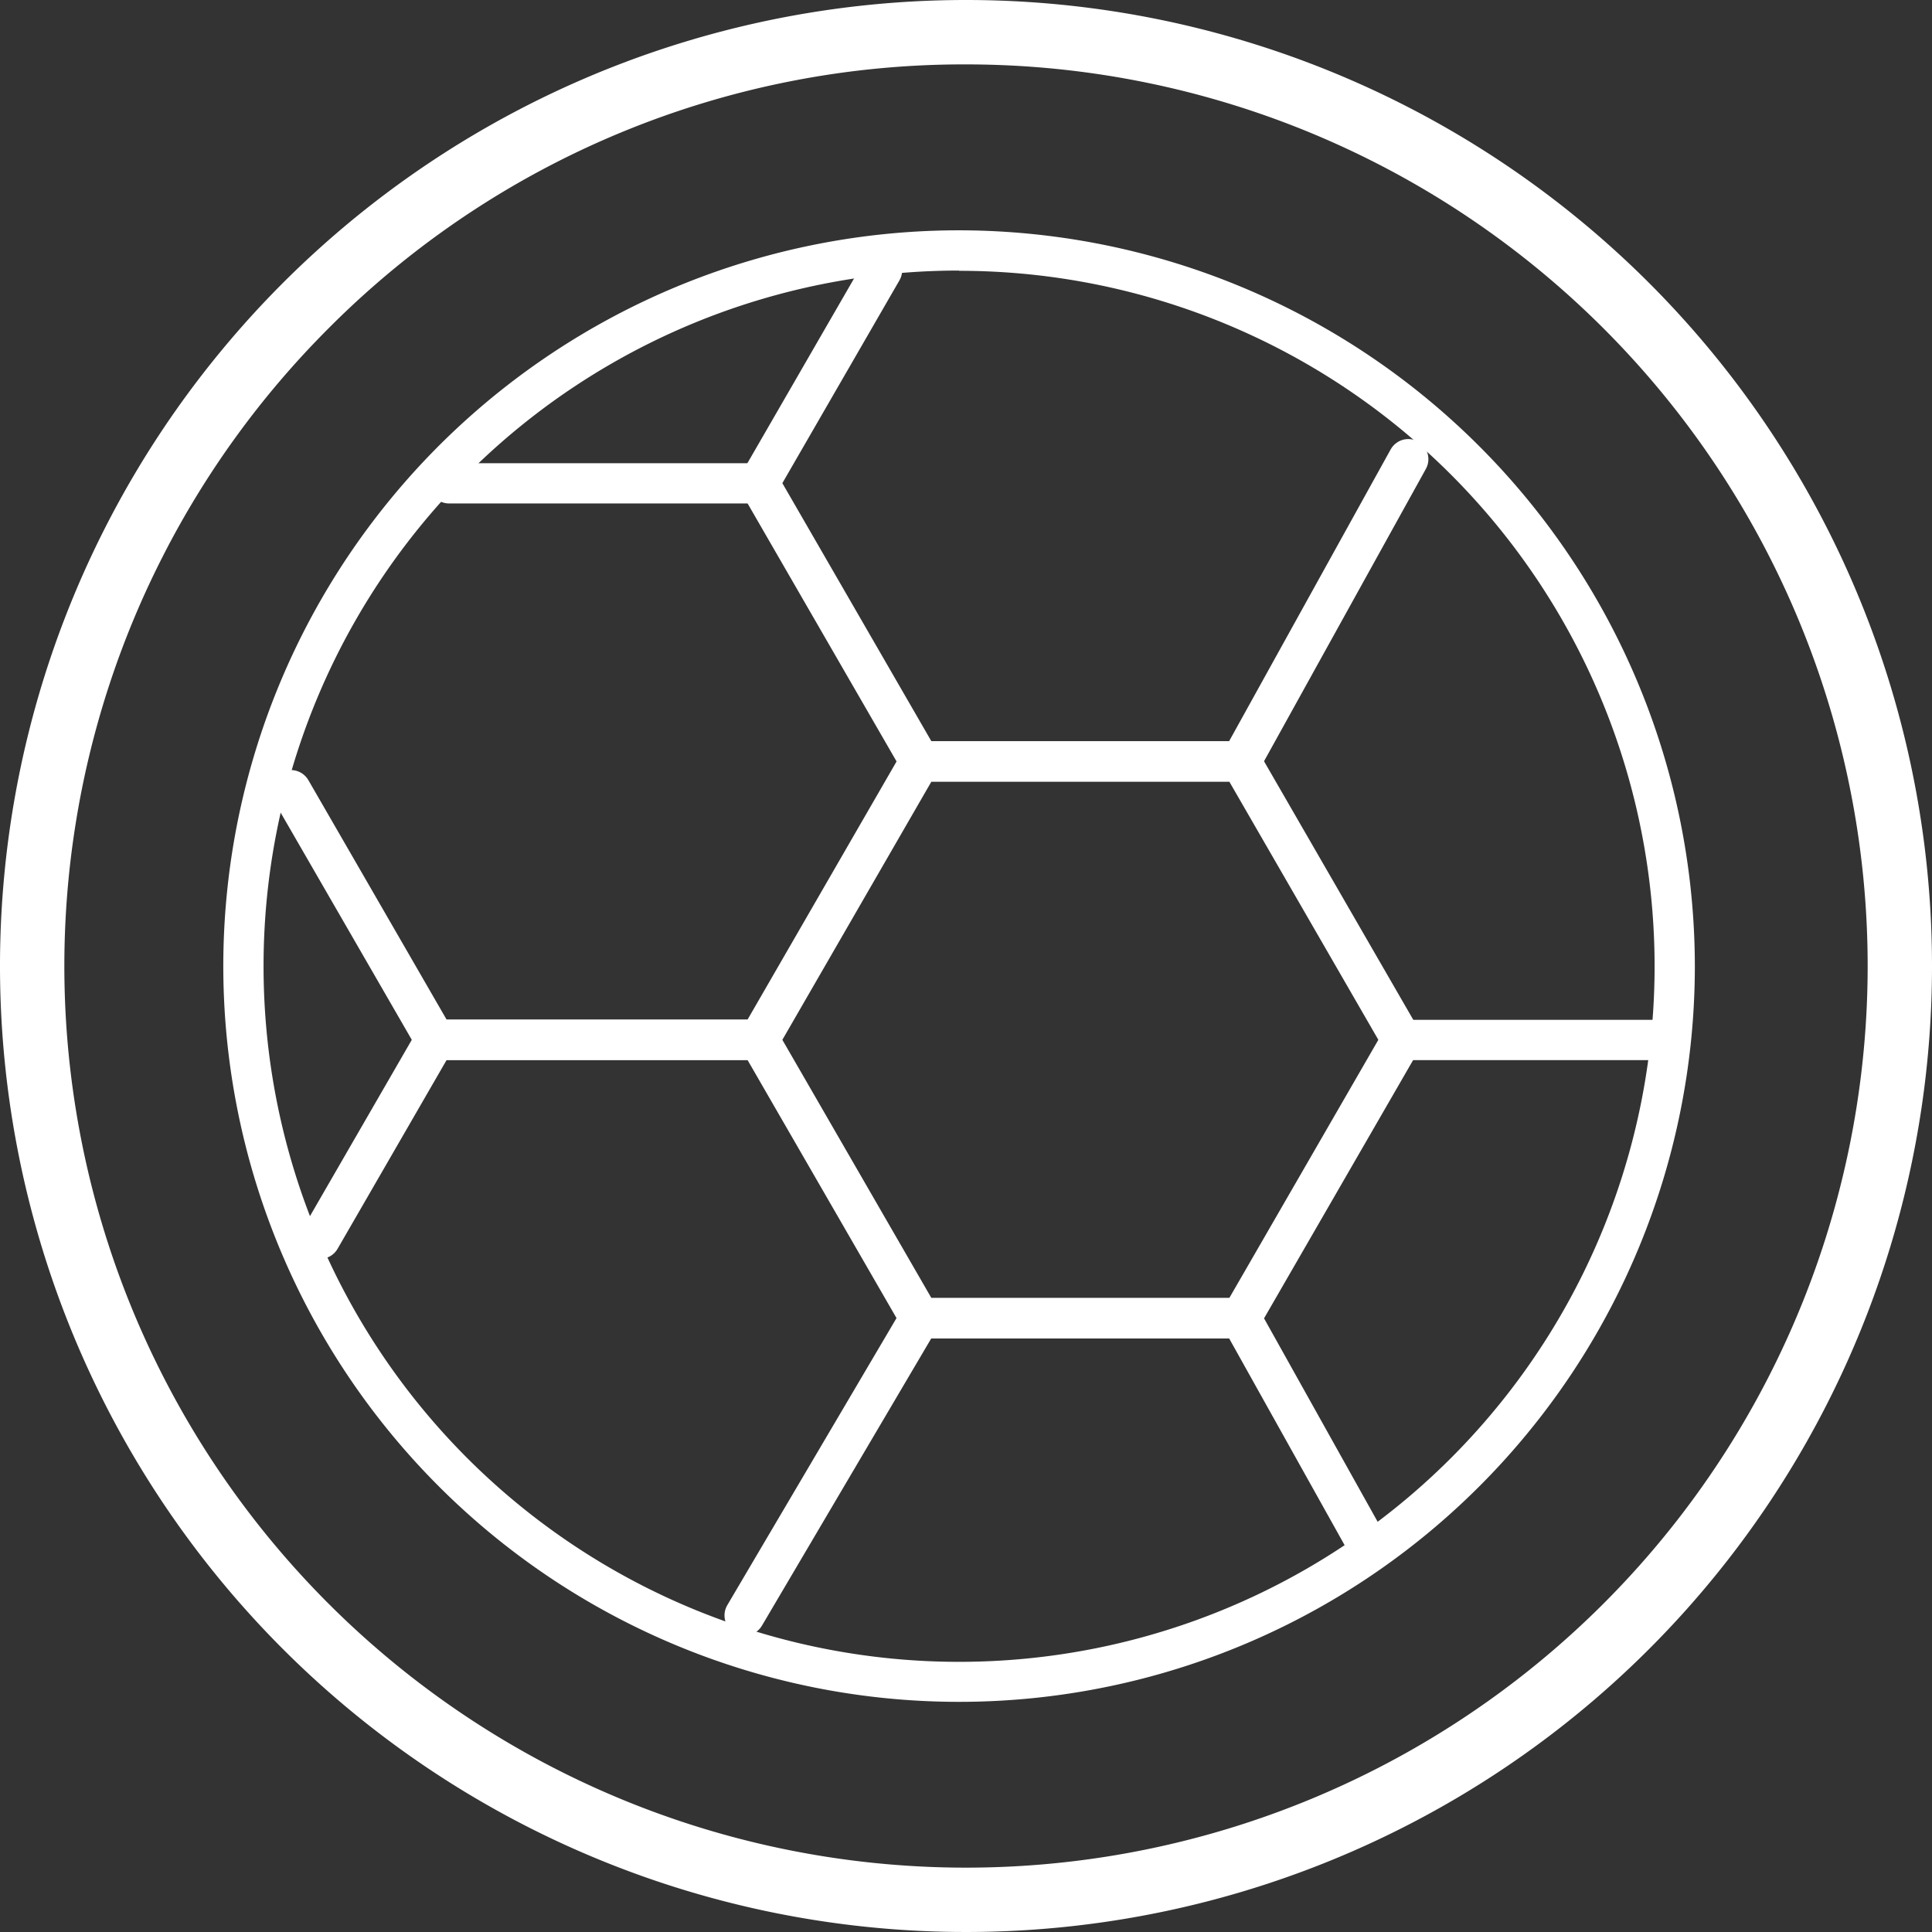
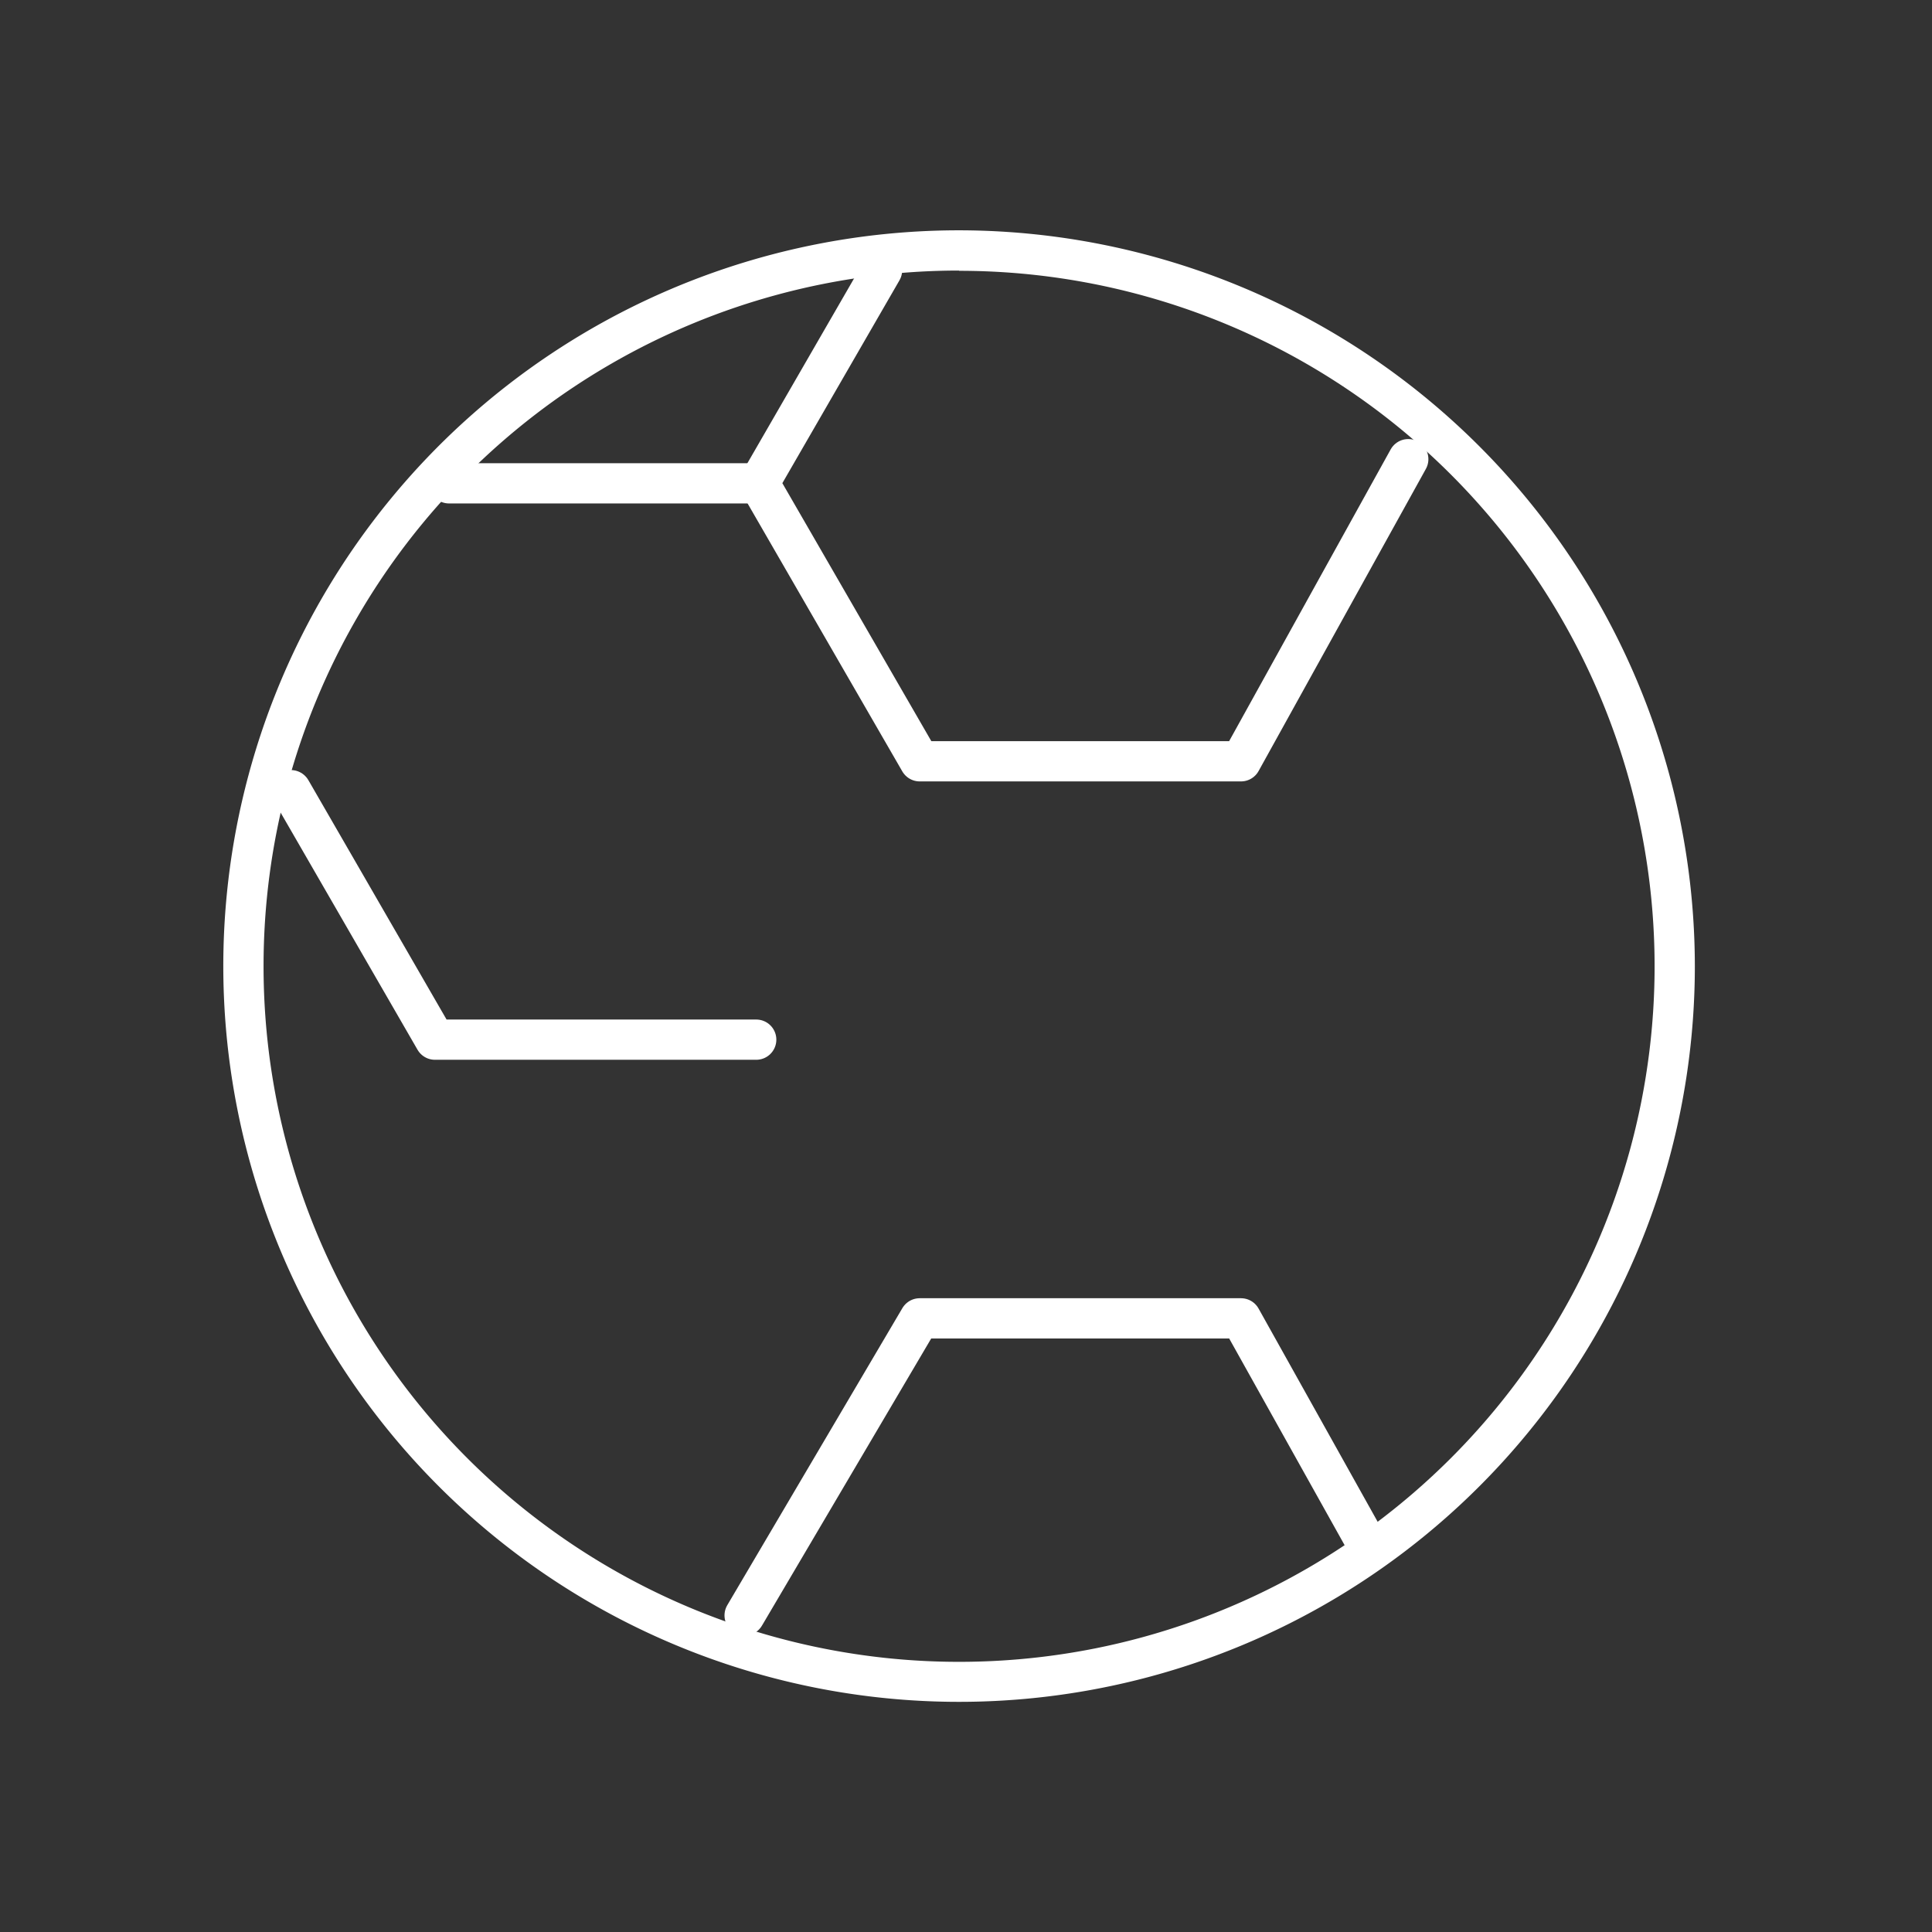
<svg xmlns="http://www.w3.org/2000/svg" viewBox="0 0 240 240">
  <rect x="0" y="0" width="240" height="240" fill="#333333" stroke="none" />
  <defs>
    <style>.cls-1{fill:#fff;}.cls-2{fill:none;stroke:#fff;stroke-linecap:round;stroke-linejoin:round;stroke-width:5px;}</style>
  </defs>
  <g id="Calque_2" data-name="Calque 2">
    <g id="Activites">
-       <path class="cls-1" d="M120,8a112,112,0,0,1,79.2,191.2A112,112,0,0,1,40.8,40.8,111.29,111.29,0,0,1,120,8m0-8A120,120,0,1,0,240,120,120,120,0,0,0,120,0Z" />
      <path class="cls-1" d="M119.14,33.64A86.4,86.4,0,1,1,32.74,120a86.39,86.39,0,0,1,86.4-86.39m0-5A91.4,91.4,0,1,0,210.54,120a91.5,91.5,0,0,0-91.4-91.39Z" />
-       <polygon class="cls-2" points="154.16 94.61 174.11 129.17 154.16 163.73 114.25 163.73 94.3 129.17 114.25 94.61 154.16 94.61" />
      <polyline class="cls-2" points="174.94 57.04 154.16 94.57 114.25 94.57 94.3 60.02 109.57 33.57" />
      <polyline class="cls-2" points="92.5 200.67 114.25 163.77 154.16 163.77 169.54 191.31" />
      <line class="cls-2" x1="55.78" y1="60.04" x2="93.93" y2="60.04" />
      <polyline class="cls-2" points="93.94 129.15 54.03 129.15 36.14 98.16" />
-       <polyline class="cls-2" points="39.77 153.88 54.03 129.19 93.94 129.19" />
-       <line class="cls-2" x1="174.98" y1="129.19" x2="206.26" y2="129.19" />
    </g>
  </g>
</svg>